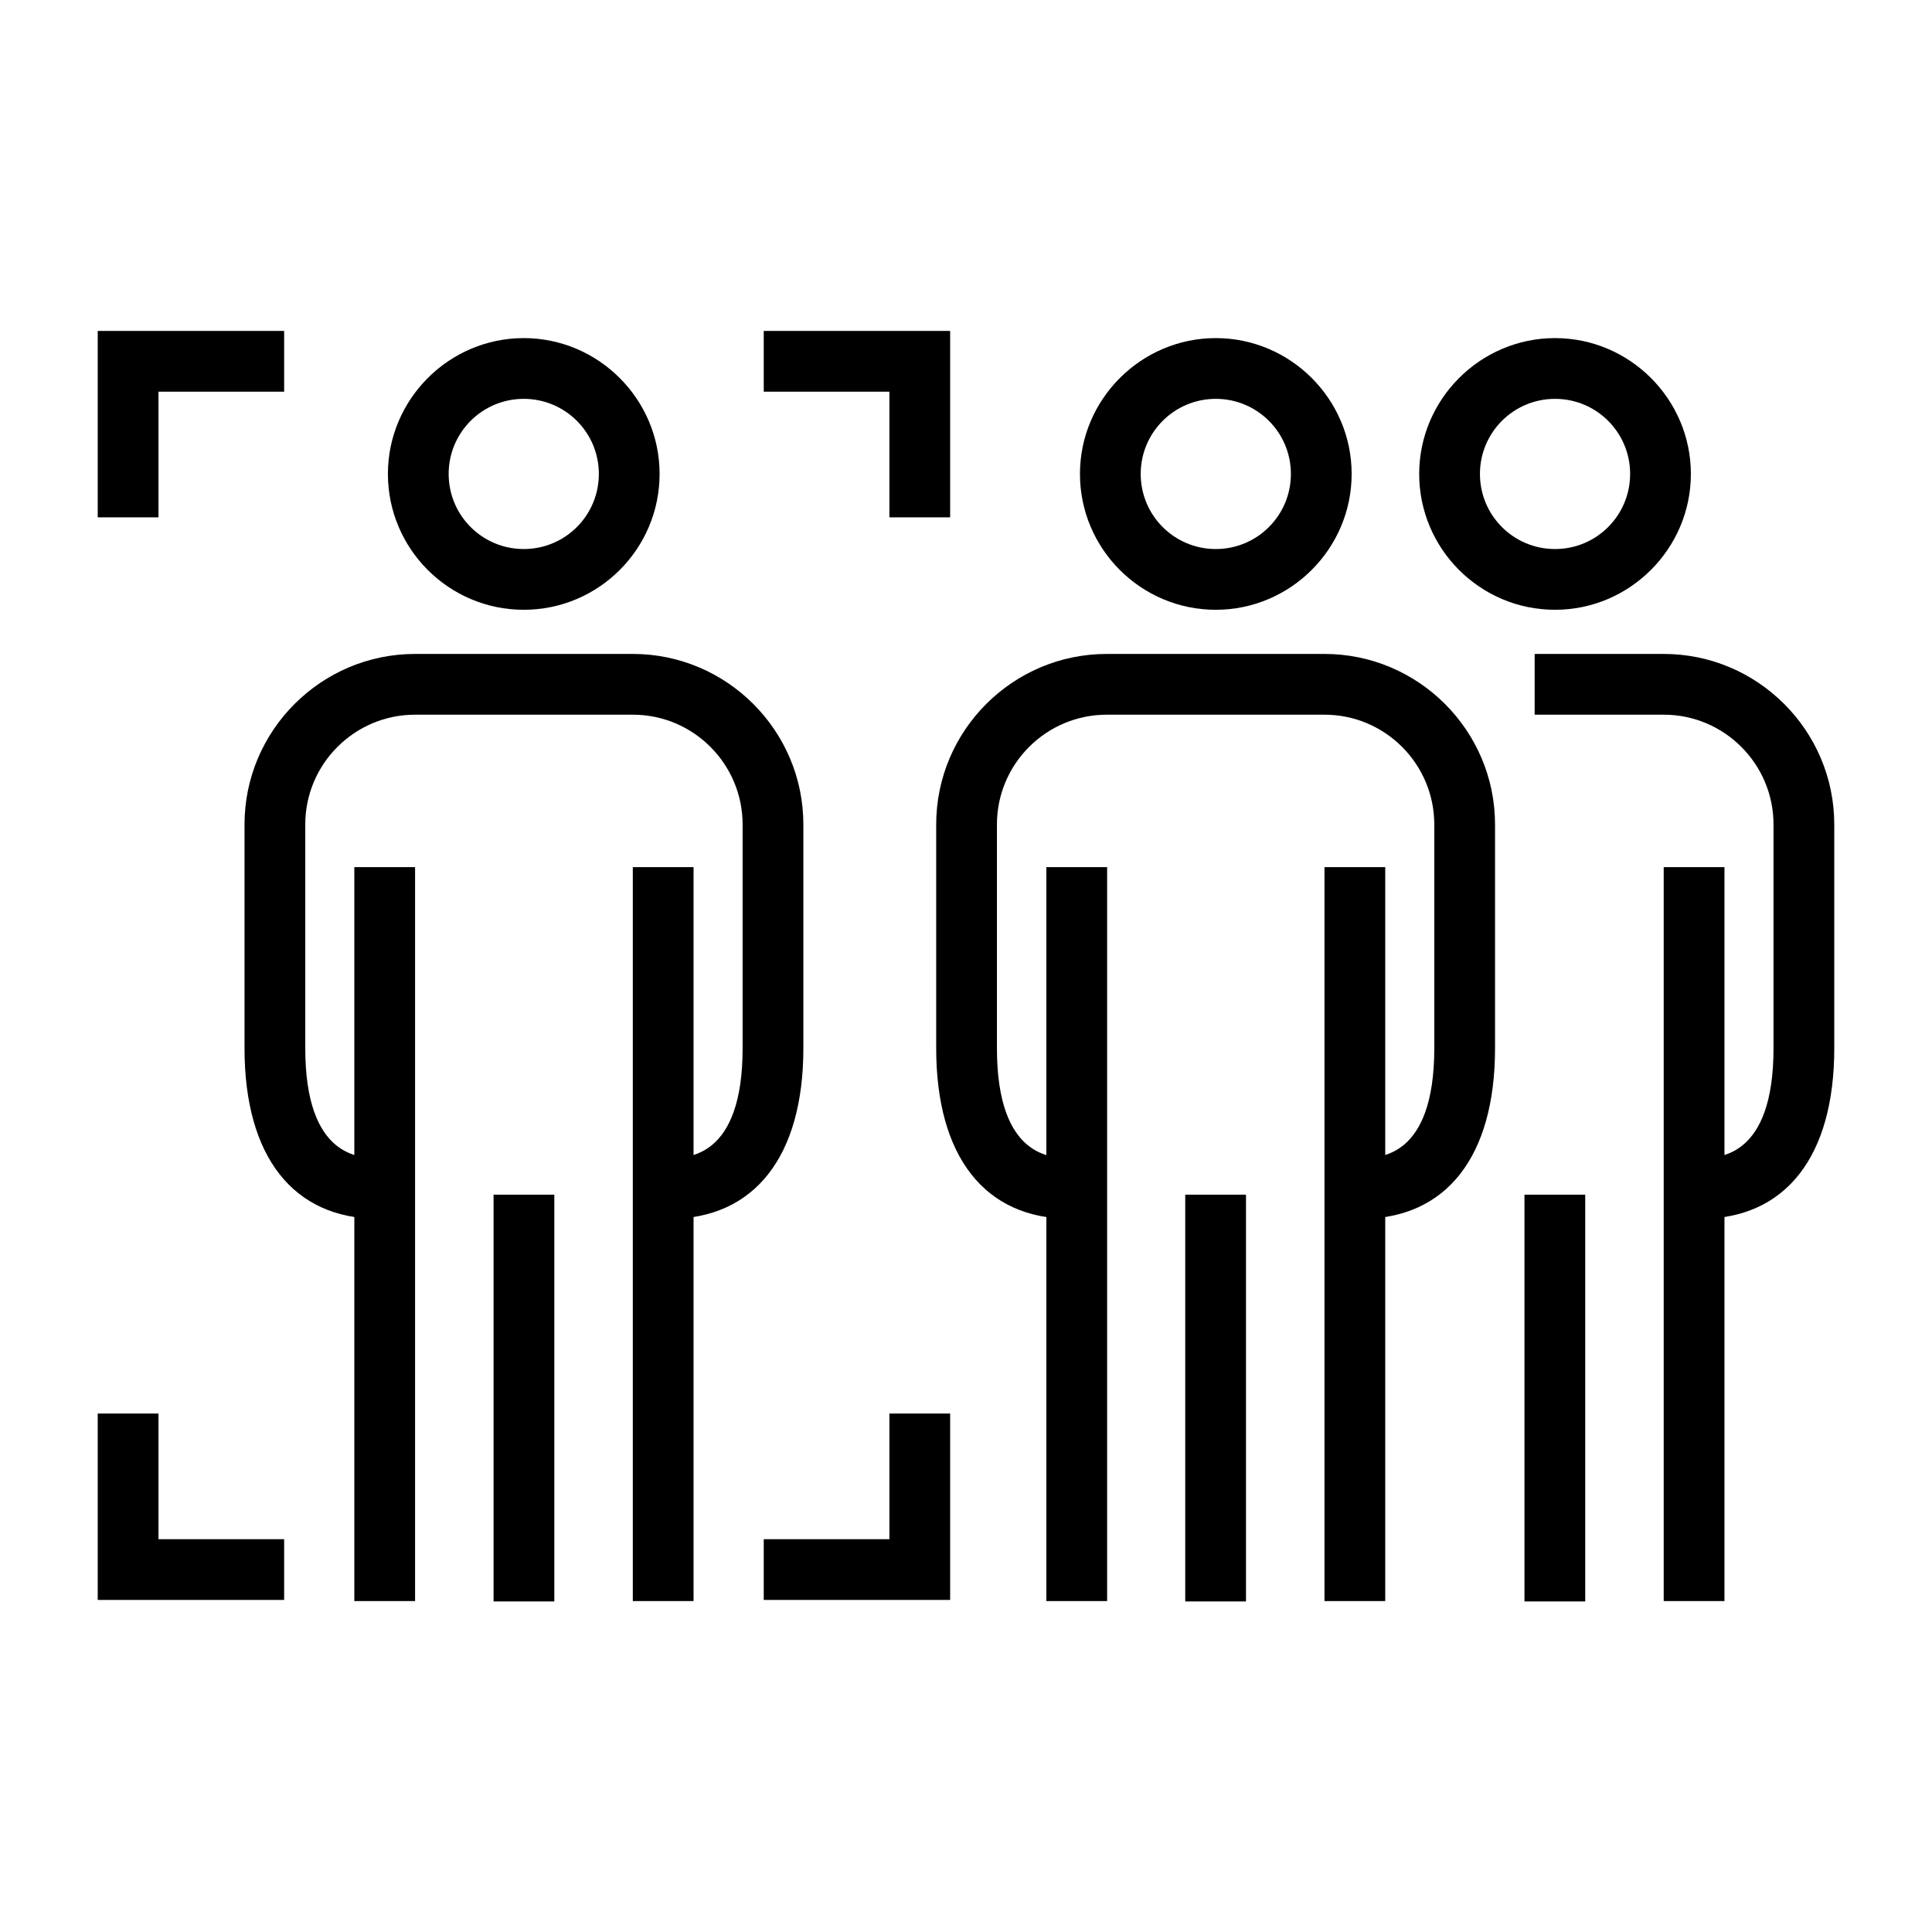
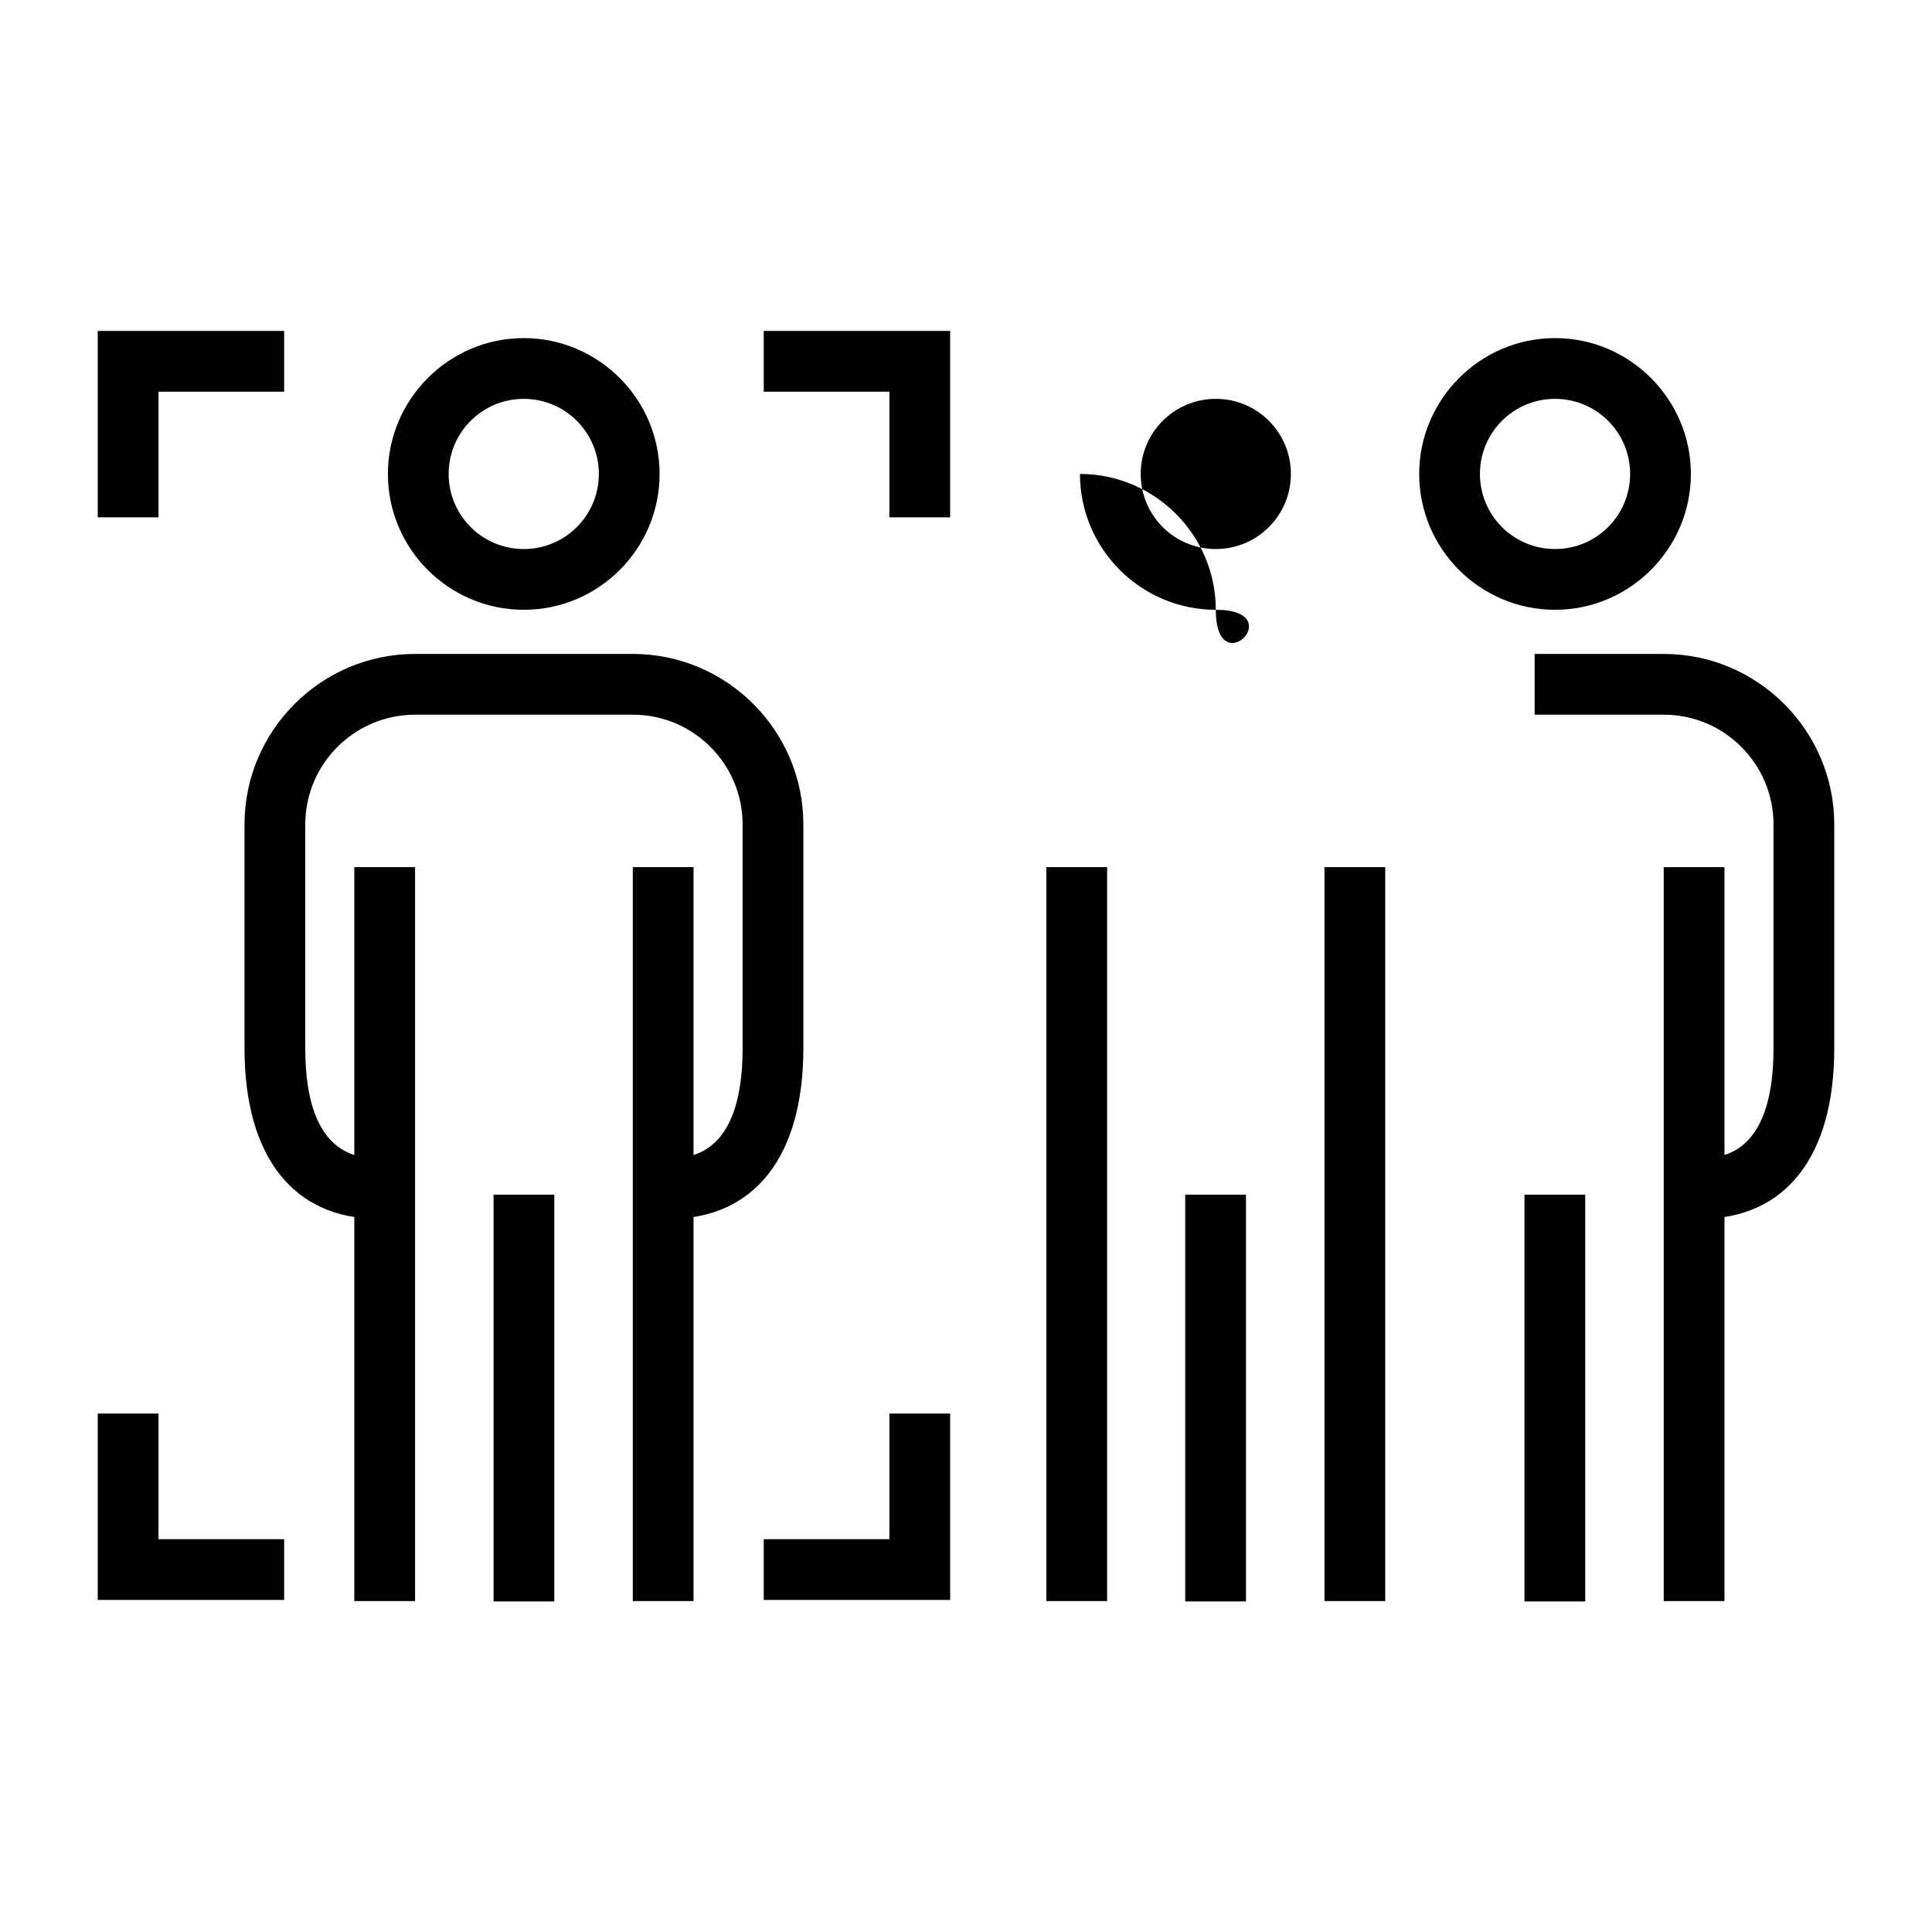
<svg xmlns="http://www.w3.org/2000/svg" version="1.1" id="Layer_1" x="0px" y="0px" viewBox="0 0 512 512" style="enable-background:new 0 0 512 512;" xml:space="preserve">
  <g>
    <g>
      <polygon points="42,137.1 25.9,137.1 25.9,87.7 75.3,87.7 75.3,103.8 42,103.8   " />
    </g>
    <g>
      <polygon points="251.8,137.1 235.7,137.1 235.7,103.8 202.4,103.8 202.4,87.7 251.8,87.7   " />
    </g>
    <g>
      <polygon points="251.8,424 202.4,424 202.4,407.9 235.7,407.9 235.7,374.6 251.8,374.6   " />
    </g>
    <g>
      <polygon points="75.3,424 25.9,424 25.9,374.6 42,374.6 42,407.9 75.3,407.9   " />
    </g>
    <g>
      <g>
        <path d="M138.8,161.6c-19.9,0-36-16.2-36-36s16.2-36,36-36c19.8,0,36,16.2,36,36S158.7,161.6,138.8,161.6z M138.8,105.7     c-11,0-19.9,8.9-19.9,19.9s8.9,19.9,19.9,19.9c11,0,19.9-8.9,19.9-19.9S149.8,105.7,138.8,105.7z" />
      </g>
      <g>
        <path d="M177.4,323v-16.1c4.8,0,19.4,0,19.4-29.1v-59.3c0-16-13-29.1-29.1-29.1H110c-16,0-29.1,13-29.1,29.1v59.3     c0,29.1,14.6,29.1,19.4,29.1V323c-22.6,0-35.5-16.5-35.5-45.2v-59.3c0-24.9,20.3-45.2,45.2-45.2h57.7c24.9,0,45.2,20.3,45.2,45.2     v59.3C212.9,306.5,199.9,323,177.4,323z" />
      </g>
      <g>
        <g>
          <rect x="167.7" y="229.8" width="16.1" height="194.5" />
        </g>
        <g>
          <rect x="130.8" y="316.6" width="16.1" height="107.8" />
        </g>
        <g>
          <rect x="93.9" y="229.8" width="16.1" height="194.5" />
        </g>
      </g>
    </g>
    <g>
      <g>
-         <path d="M322.2,161.6c-19.9,0-36-16.2-36-36s16.2-36,36-36c19.8,0,36,16.2,36,36S342,161.6,322.2,161.6z M322.2,105.7     c-11,0-19.9,8.9-19.9,19.9s8.9,19.9,19.9,19.9c11,0,19.9-8.9,19.9-19.9S333.2,105.7,322.2,105.7z" />
+         <path d="M322.2,161.6c-19.9,0-36-16.2-36-36c19.8,0,36,16.2,36,36S342,161.6,322.2,161.6z M322.2,105.7     c-11,0-19.9,8.9-19.9,19.9s8.9,19.9,19.9,19.9c11,0,19.9-8.9,19.9-19.9S333.2,105.7,322.2,105.7z" />
      </g>
      <g>
-         <path d="M360.7,323v-16.1c4.8,0,19.4,0,19.4-29.1v-59.3c0-16-13-29.1-29.1-29.1h-57.7c-16,0-29.1,13-29.1,29.1v59.3     c0,29.1,14.6,29.1,19.4,29.1V323c-22.6,0-35.5-16.5-35.5-45.2v-59.3c0-24.9,20.3-45.2,45.2-45.2H351c24.9,0,45.2,20.3,45.2,45.2     v59.3C396.2,306.5,383.3,323,360.7,323z" />
-       </g>
+         </g>
      <g>
        <g>
          <rect x="351" y="229.8" width="16.1" height="194.5" />
        </g>
        <g>
          <rect x="314.1" y="316.6" width="16.1" height="107.8" />
        </g>
        <g>
          <rect x="277.3" y="229.8" width="16.1" height="194.5" />
        </g>
      </g>
    </g>
    <g>
      <g>
        <path d="M412.1,161.6c-19.9,0-36-16.2-36-36s16.2-36,36-36c19.8,0,36,16.2,36,36S431.9,161.6,412.1,161.6z M412.1,105.7     c-11,0-19.9,8.9-19.9,19.9s8.9,19.9,19.9,19.9c11,0,19.9-8.9,19.9-19.9S423.1,105.7,412.1,105.7z" />
      </g>
      <g>
        <path d="M450.6,323v-16.1c4.8,0,19.4,0,19.4-29.1v-59.3c0-16-13-29.1-29.1-29.1h-34.2v-16.1h34.2c24.9,0,45.2,20.3,45.2,45.2     v59.3C486.1,306.5,473.2,323,450.6,323z" />
      </g>
      <g>
        <g>
          <rect x="440.9" y="229.8" width="16.1" height="194.5" />
        </g>
        <g>
          <rect x="404" y="316.6" width="16.1" height="107.8" />
        </g>
      </g>
    </g>
  </g>
</svg>